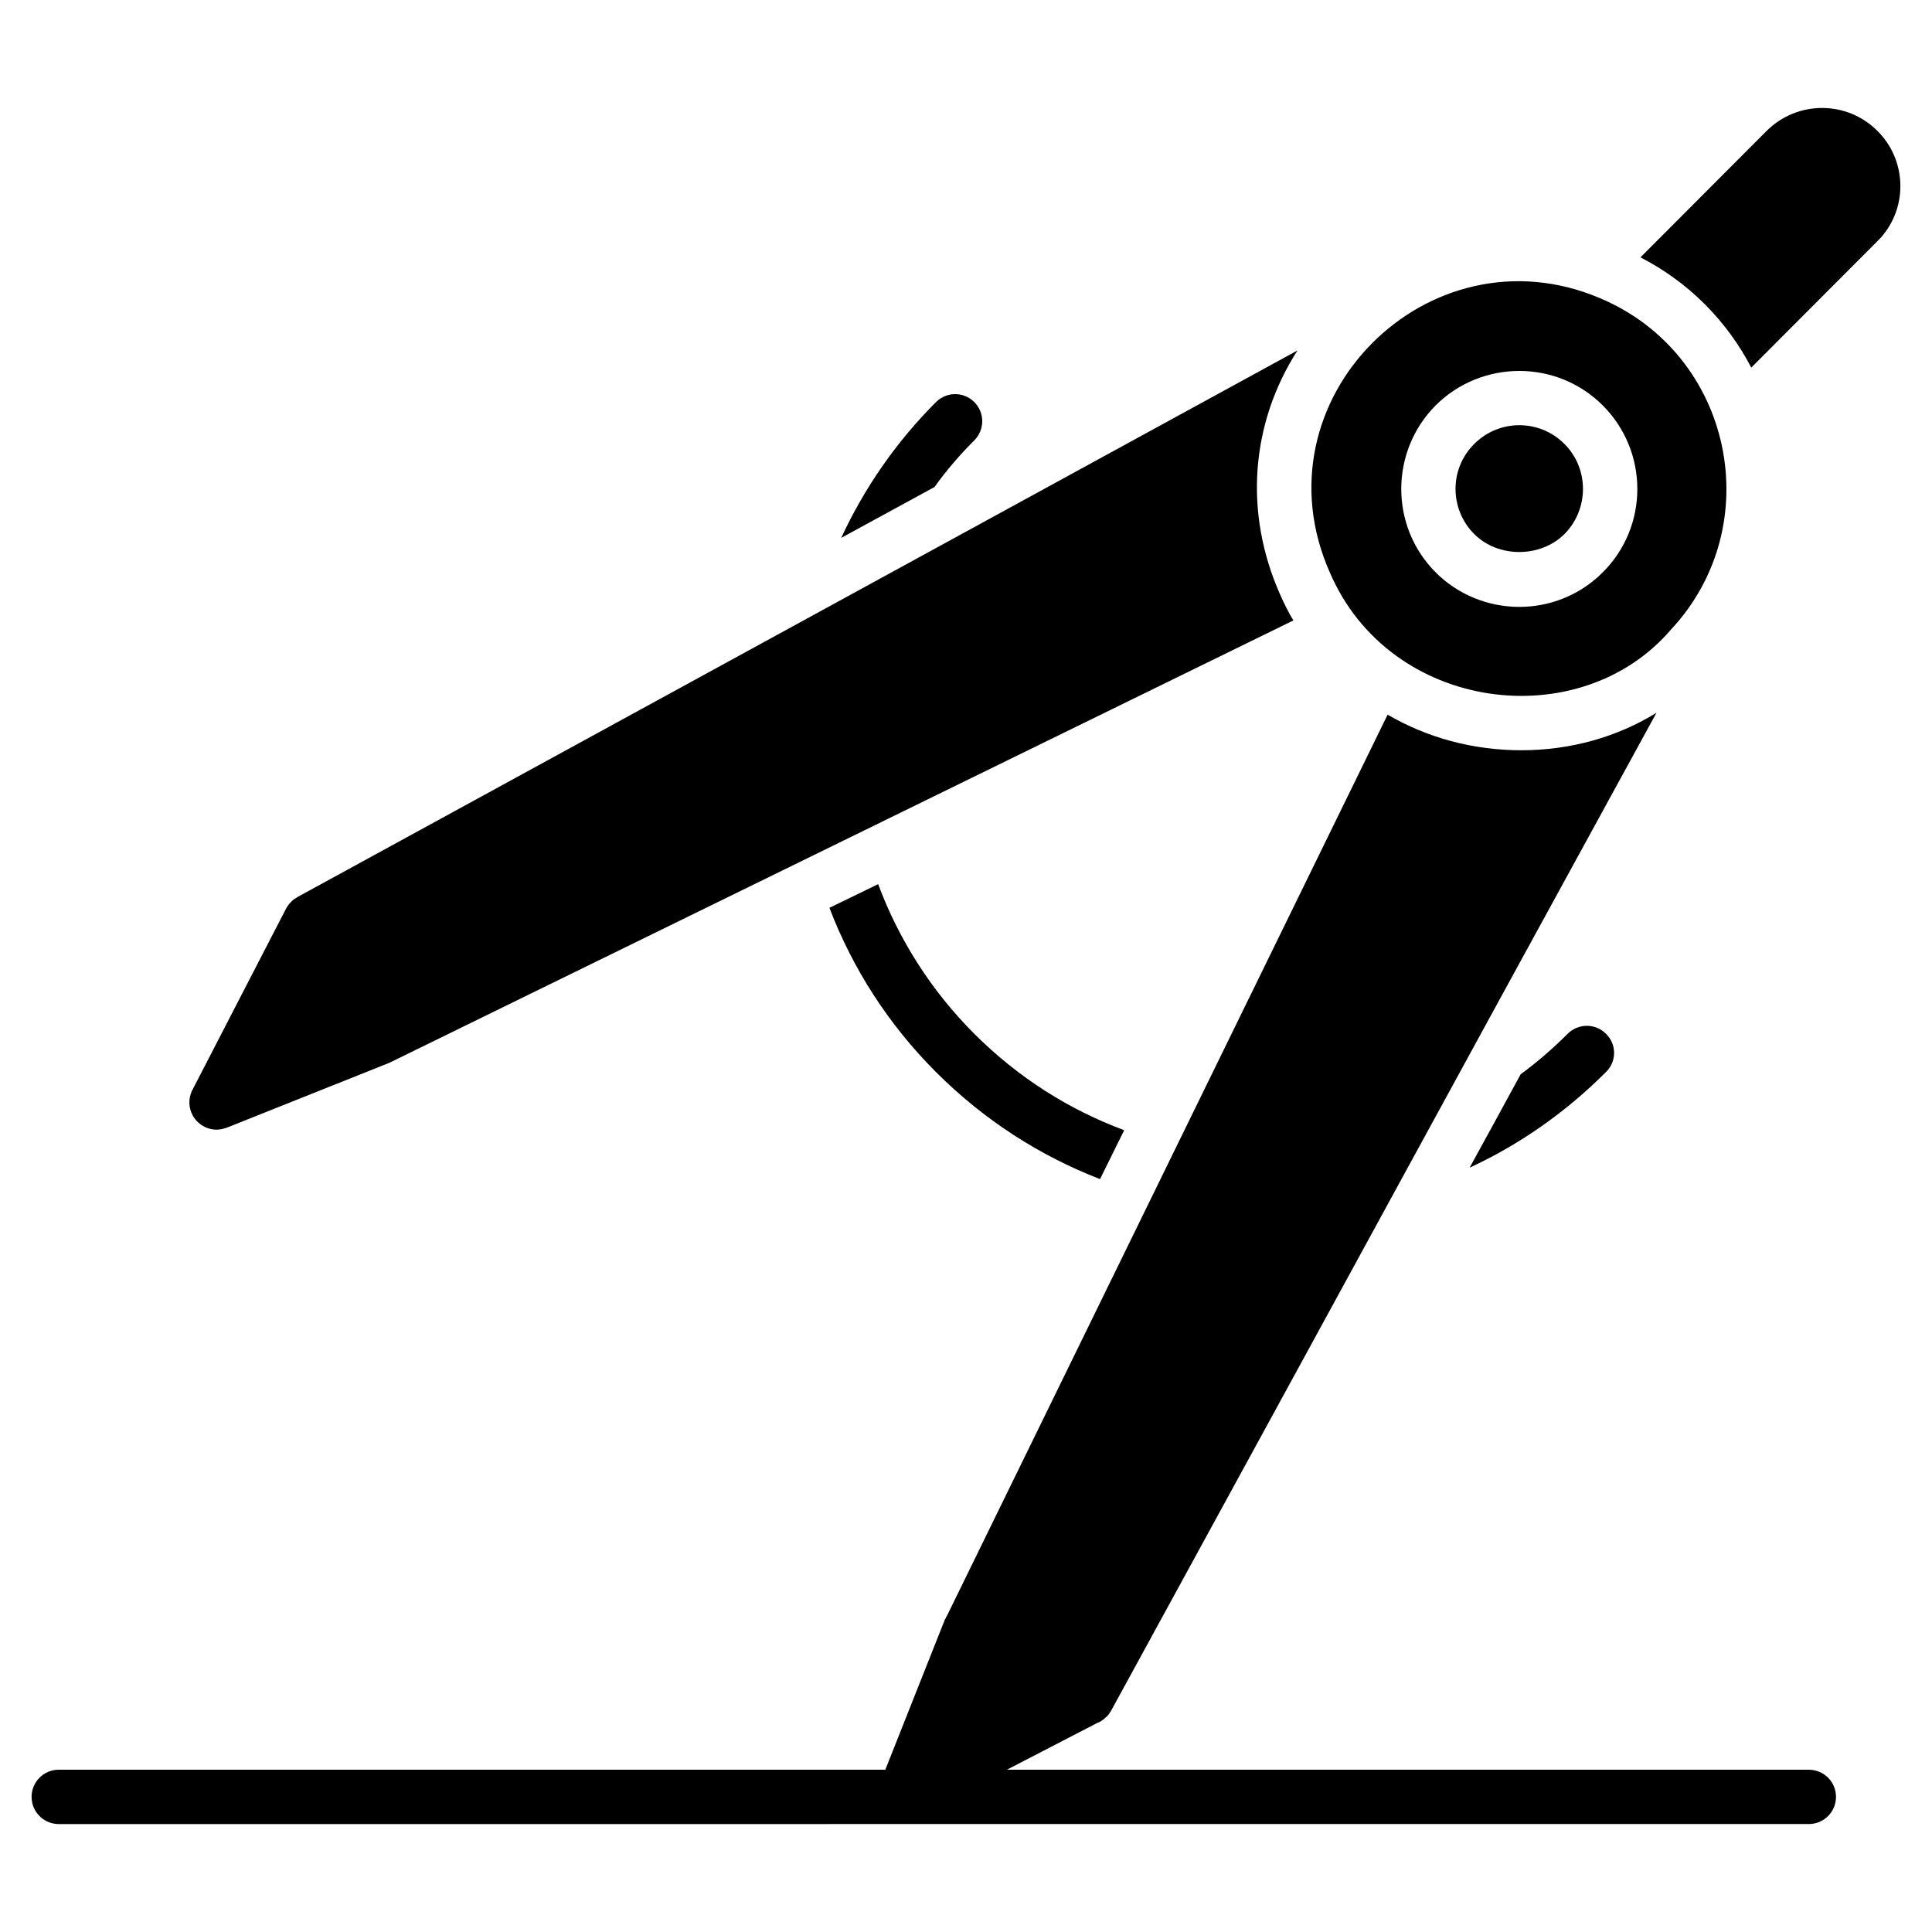
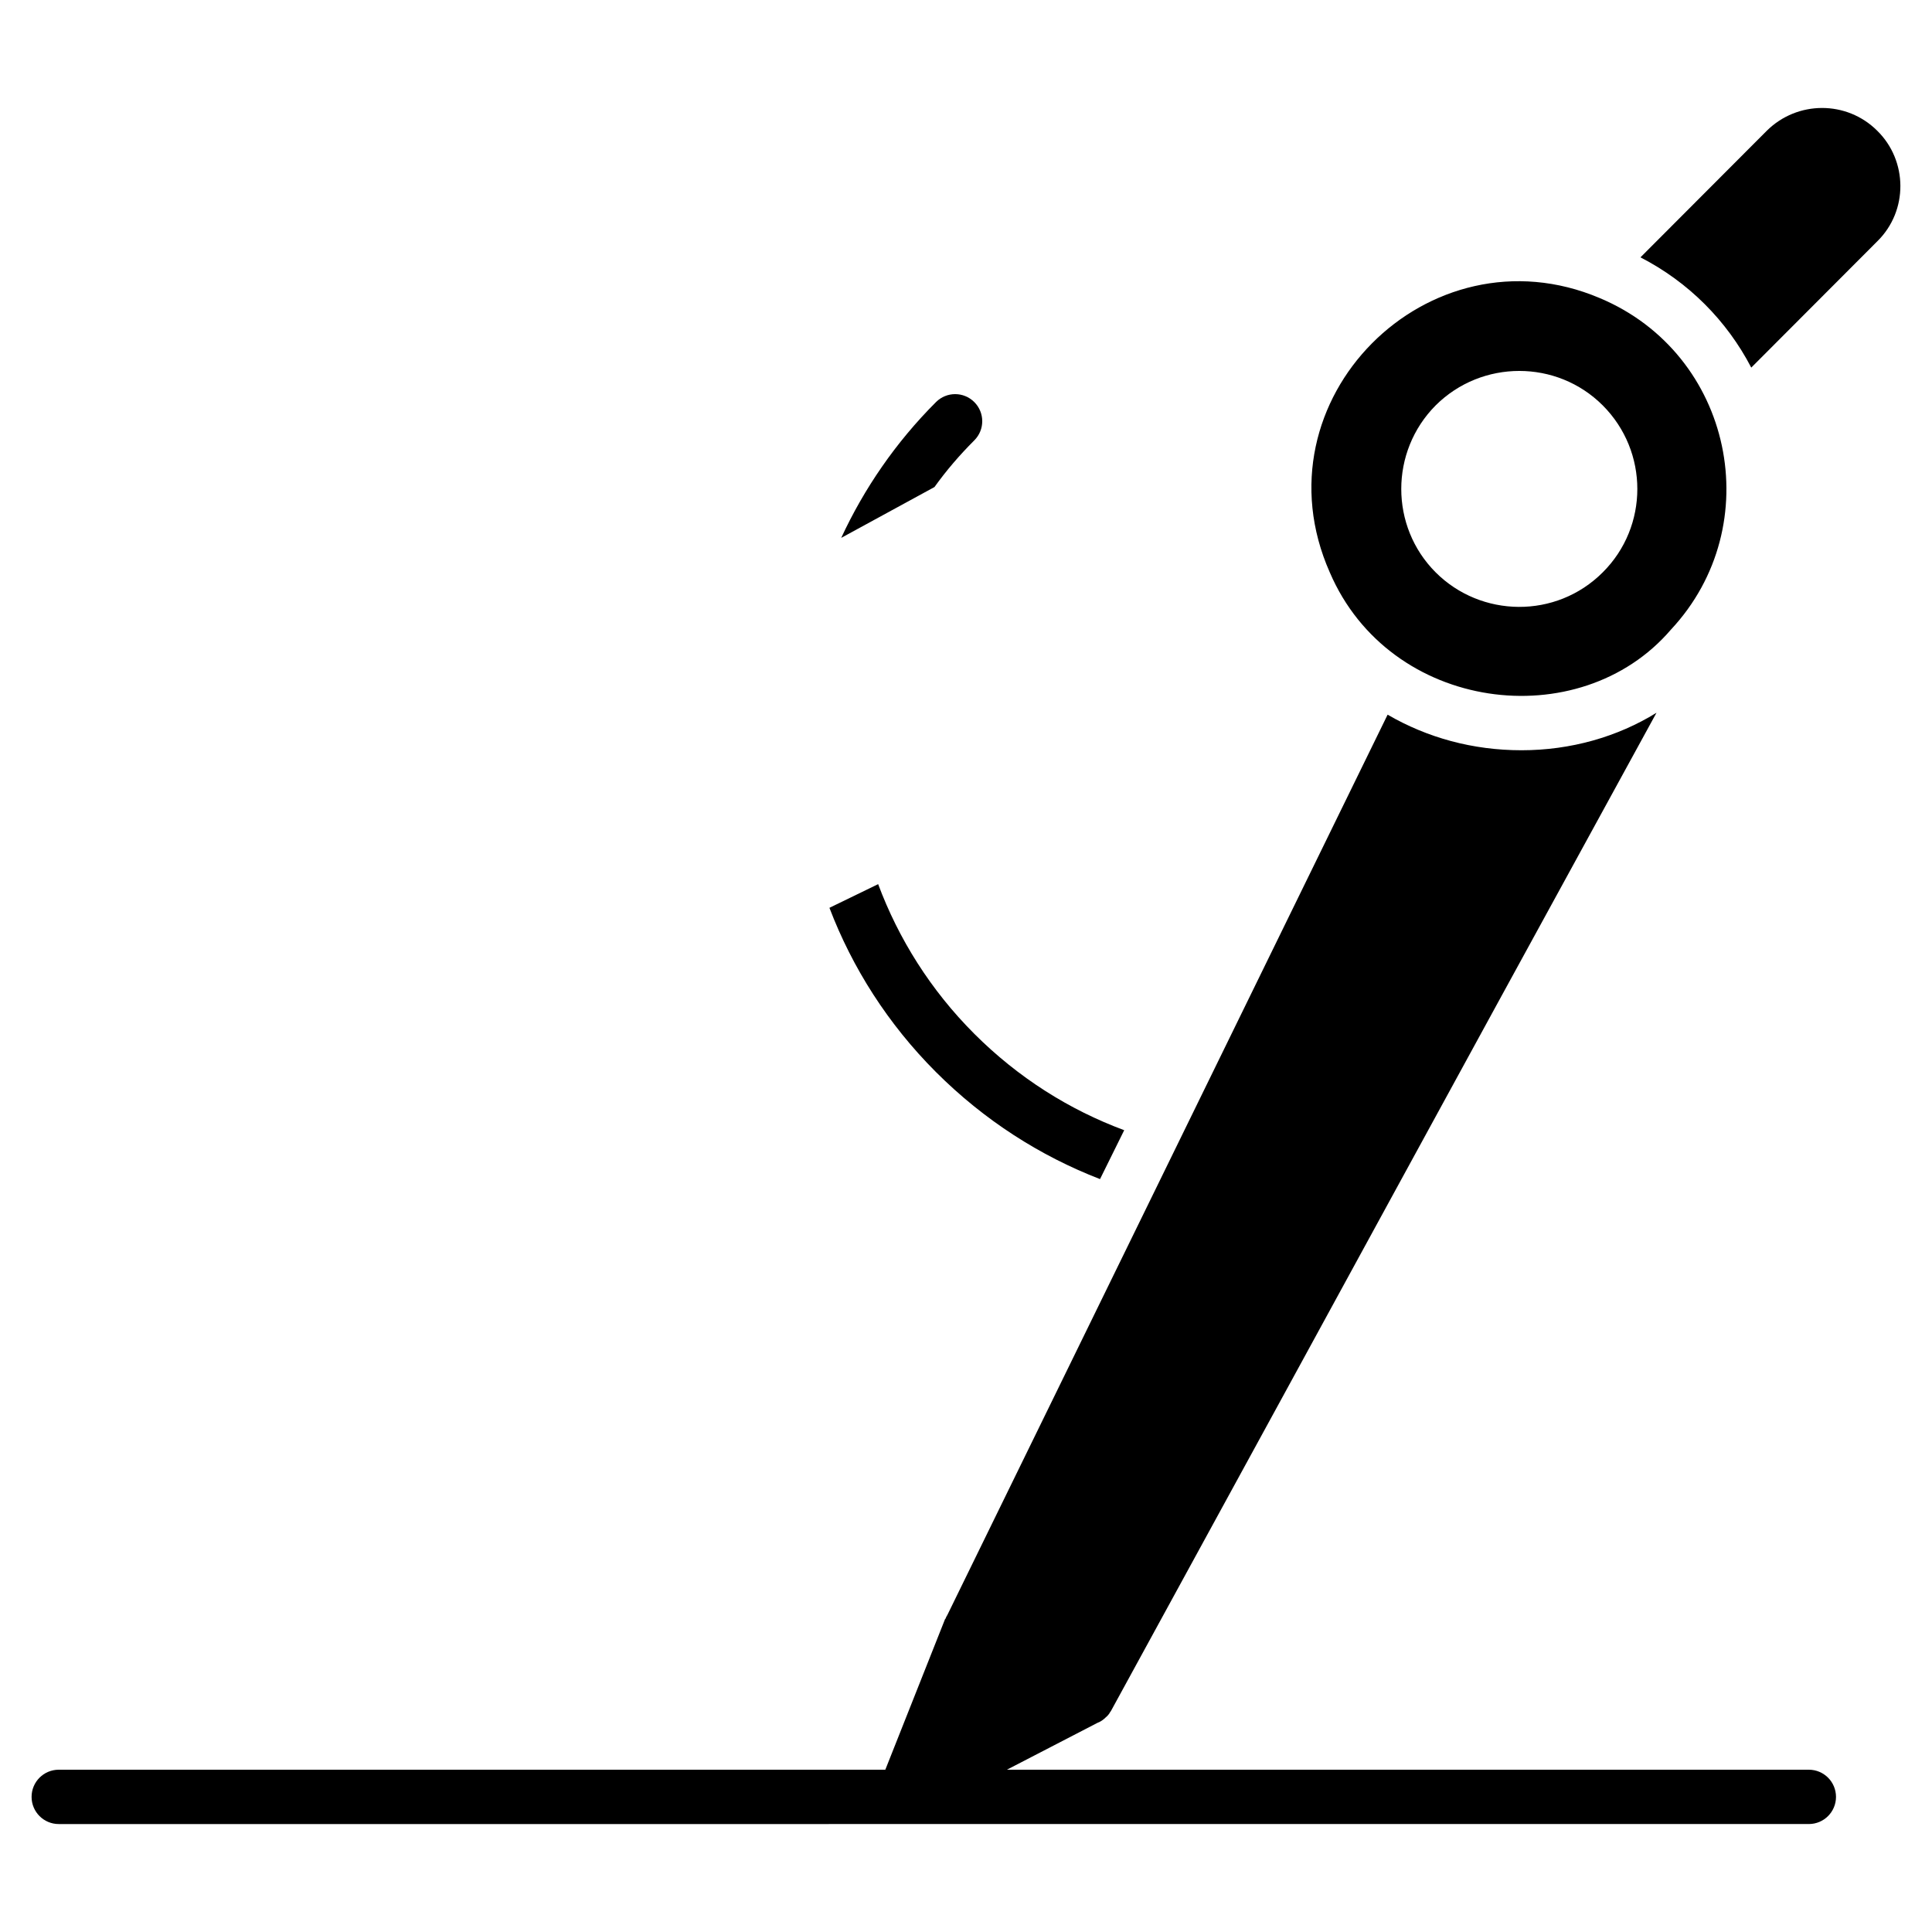
<svg xmlns="http://www.w3.org/2000/svg" fill="#000000" width="800px" height="800px" version="1.1" viewBox="144 144 512 512">
  <g>
    <path d="m623.36 612.99h-212.52l24.031-12.434 0.504-0.215c0.574-0.289 1.152-0.719 1.582-1.152 0.504-0.434 0.938-0.863 1.223-1.441 0.07-0.07 0.145-0.215 0.215-0.289 76.781-140.42 75.277-137.98 144.59-264.57-10.363 6.406-22.742 9.934-35.77 9.934-12.883 0-24.973-3.312-35.484-9.43l-116.67 238.59c-0.215 0.289-0.359 0.648-0.504 1.008-0.145 0.07-0.145 0.215-0.215 0.359l-15.723 39.641h-219.05c-3.977 0-7.199 3.219-7.199 7.199 0 3.977 3.219 7.199 7.199 7.199l463.79-0.004c3.977 0 7.199-3.219 7.199-7.199-0.004-3.977-3.223-7.195-7.199-7.195z" />
    <path d="m391.69 273.01c3.094-4.32 6.621-8.422 10.508-12.309 2.809-2.809 2.809-7.34 0-10.148-2.809-2.805-7.34-2.805-10.148 0-10.723 10.723-19.074 22.961-25.117 35.988l24.688-13.457z" />
    <path d="m363.83 384.57v0.07c6.047 15.836 15.473 30.73 28.215 43.473 12.812 12.809 27.637 22.238 43.473 28.359l6.406-12.957c-14.539-5.398-28.07-13.891-39.73-25.551-11.586-11.586-20.082-25.191-25.477-39.656z" />
-     <path d="m559.45 417.96c-3.957 3.957-8.133 7.559-12.453 10.723-5.109 9.355-9.43 17.344-13.531 24.758 13.098-6.047 25.336-14.539 36.129-25.336 2.879-2.809 2.879-7.34 0-10.148-2.801-2.805-7.336-2.805-10.145 0.004z" />
    <path d="m641.5 178.66c-8.062-8.062-21.16-8.062-29.293 0l-33.469 33.539c12.738 6.551 22.887 16.77 29.363 29.219l33.395-33.465c8.285-8.141 8.043-21.395 0.004-29.293z" />
-     <path d="m558.59 285.54c6.551-6.621 6.551-17.348 0-23.895-6.621-6.621-17.273-6.621-23.895 0-6.621 6.547-6.621 17.273 0 23.895 6.336 6.332 17.492 6.332 23.895 0z" />
    <path d="m586.8 310.87c25.84-27.637 16.48-73.051-18.855-87.879-45.344-19.215-91.766 26.988-71.539 72.691 15.902 37.07 66.211 43.402 90.395 15.188zm-62.328-59.445c12.234-12.164 32.102-12.164 44.262 0 12.234 12.234 12.234 32.102 0 44.262-12.387 12.387-32.266 11.996-44.262 0-12.164-12.164-12.164-32.027 0-44.262z" />
-     <path d="m201.39 443.37c0.863 0 1.801-0.215 2.664-0.504l42.75-17.059c0.145-0.07 0.359-0.145 0.504-0.215l239.45-117.17c-1.367-2.231-2.519-4.606-3.598-7.055-9.43-21.375-7.844-44.91 4.68-64.488l-265.07 144.88c-0.145 0.145-0.289 0.215-0.434 0.289-0.504 0.289-0.938 0.648-1.297 1.078-0.504 0.504-0.863 1.008-1.223 1.656l-24.832 48.078c-1.367 2.664-0.938 5.902 1.078 8.133 1.371 1.516 3.312 2.379 5.328 2.379z" />
  </g>
</svg>